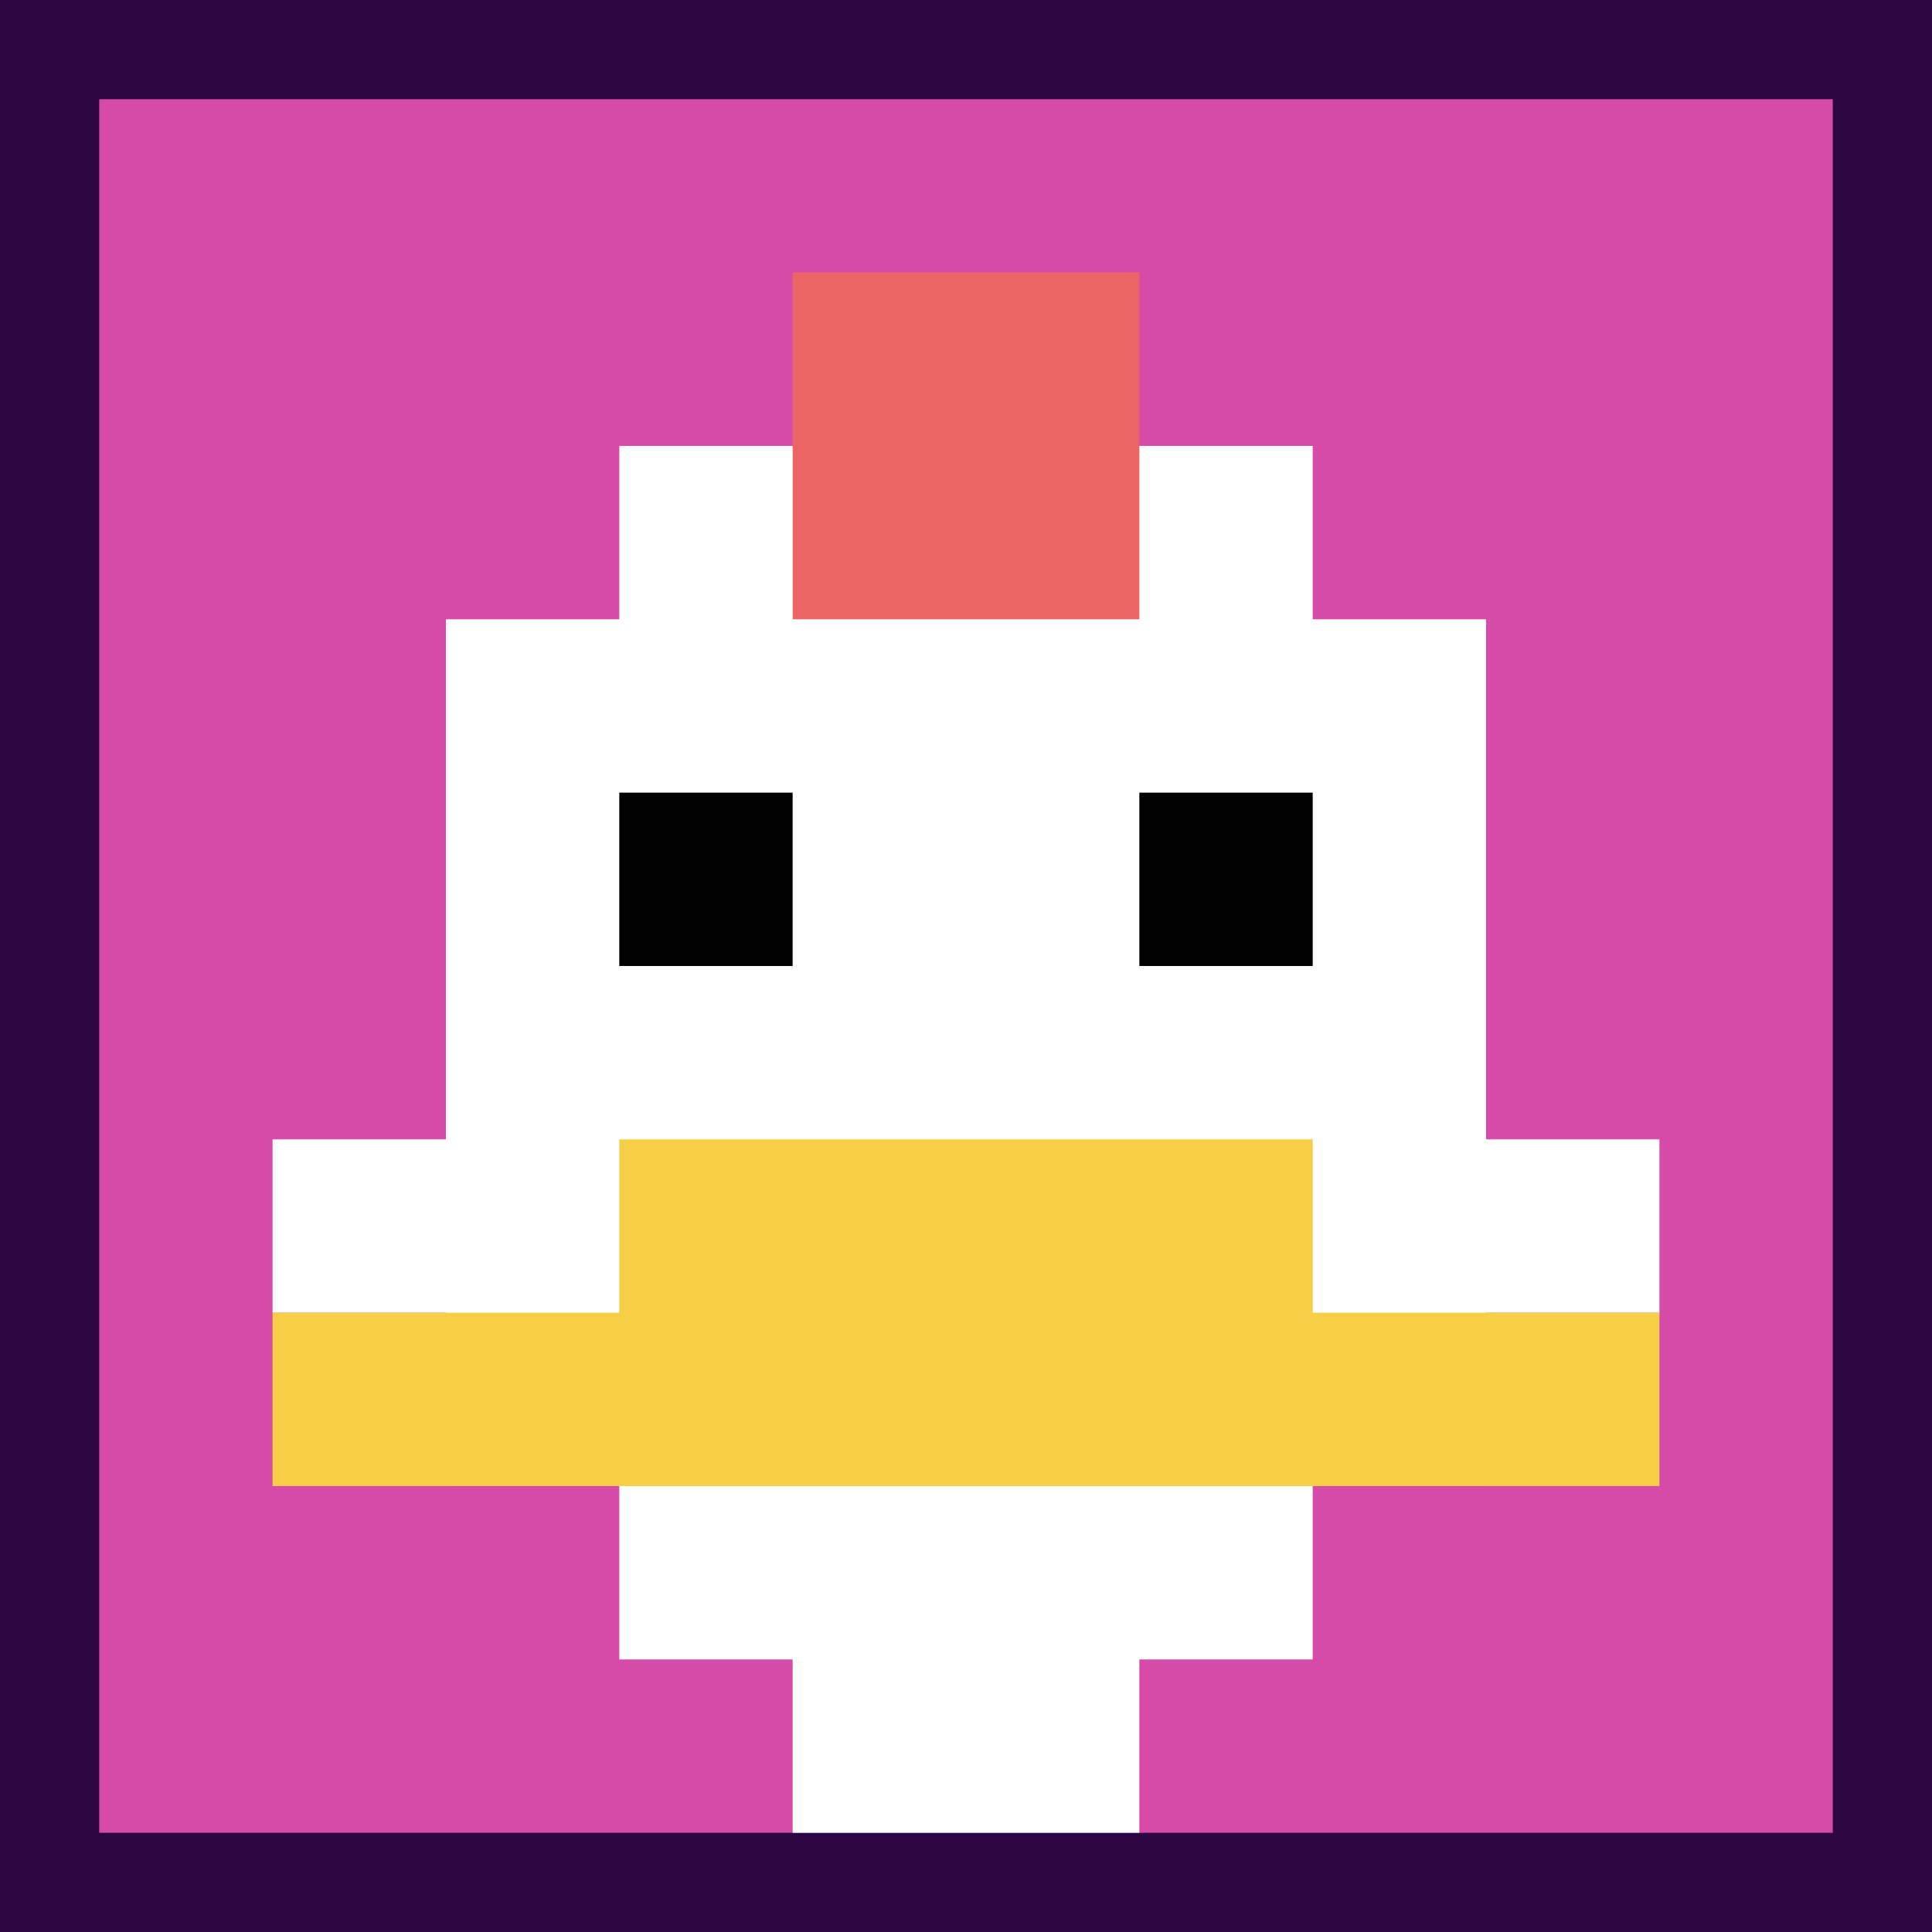
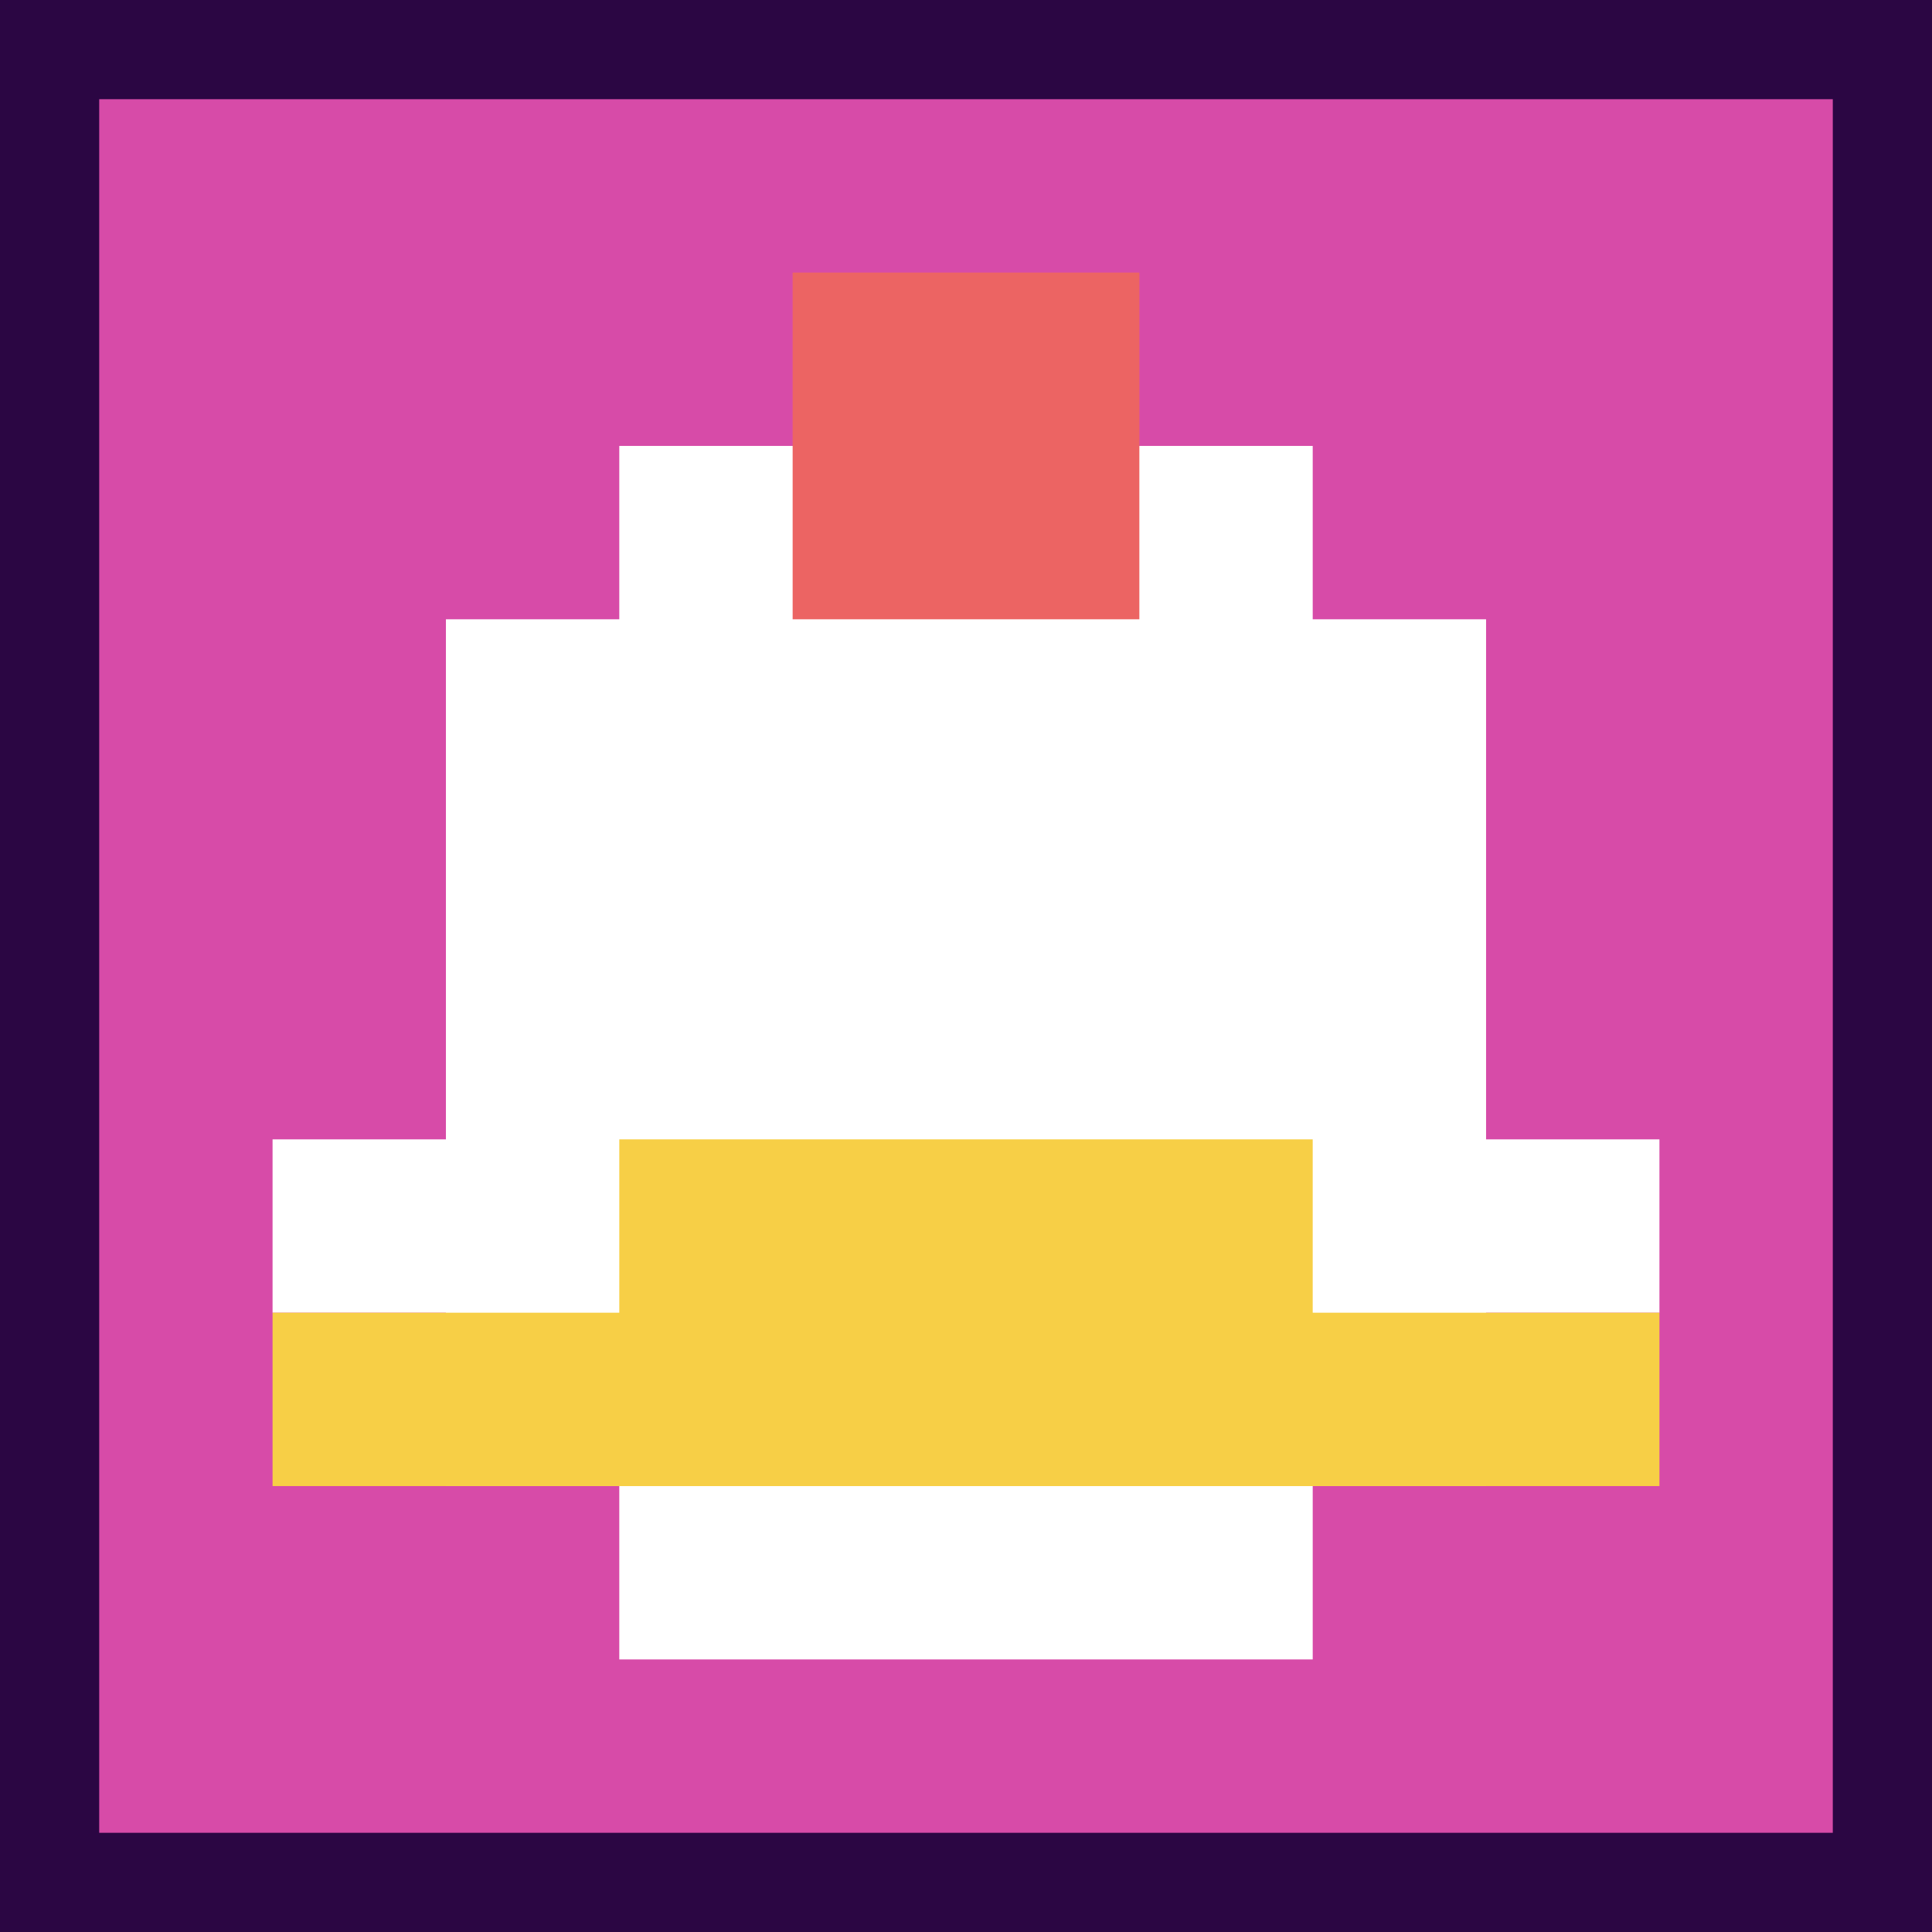
<svg xmlns="http://www.w3.org/2000/svg" version="1.1" width="740" height="740">
  <title>'goose-pfp-3234' by Dmitri Cherniak</title>
  <desc>seed=3234
backgroundColor=#2b0643
padding=89
innerPadding=38
timeout=1000
dimension=1
border=false
Save=function(){return n.handleSave()}
frame=333

Rendered at Sun Sep 15 2024 00:17:16 GMT-0700 (Pacific Daylight Time)
Generated in &lt;1ms
</desc>
  <defs />
  <rect width="100%" height="100%" fill="#2b0643" />
  <g>
    <g id="0-0">
      <rect x="38" y="38" height="664" width="664" fill="#D74BA8" />
      <g>
        <rect id="38-38-3-2-4-7" x="237.2" y="170.8" width="265.6" height="464.8" fill="#ffffff" />
        <rect id="38-38-2-3-6-5" x="170.8" y="237.2" width="398.4" height="332" fill="#ffffff" />
-         <rect id="38-38-4-8-2-2" x="303.6" y="569.2" width="132.8" height="132.8" fill="#ffffff" />
        <rect id="38-38-1-6-8-1" x="104.4" y="436.4" width="531.2" height="66.4" fill="#ffffff" />
        <rect id="38-38-1-7-8-1" x="104.4" y="502.8" width="531.2" height="66.4" fill="#F7CF46" />
        <rect id="38-38-3-6-4-2" x="237.2" y="436.4" width="265.6" height="132.8" fill="#F7CF46" />
-         <rect id="38-38-3-4-1-1" x="237.2" y="303.6" width="66.4" height="66.4" fill="#000000" />
-         <rect id="38-38-6-4-1-1" x="436.4" y="303.6" width="66.4" height="66.4" fill="#000000" />
        <rect id="38-38-4-1-2-2" x="303.6" y="104.4" width="132.8" height="132.8" fill="#EC6463" />
      </g>
-       <rect x="38" y="38" stroke="white" stroke-width="0" height="664" width="664" fill="none" />
    </g>
  </g>
</svg>